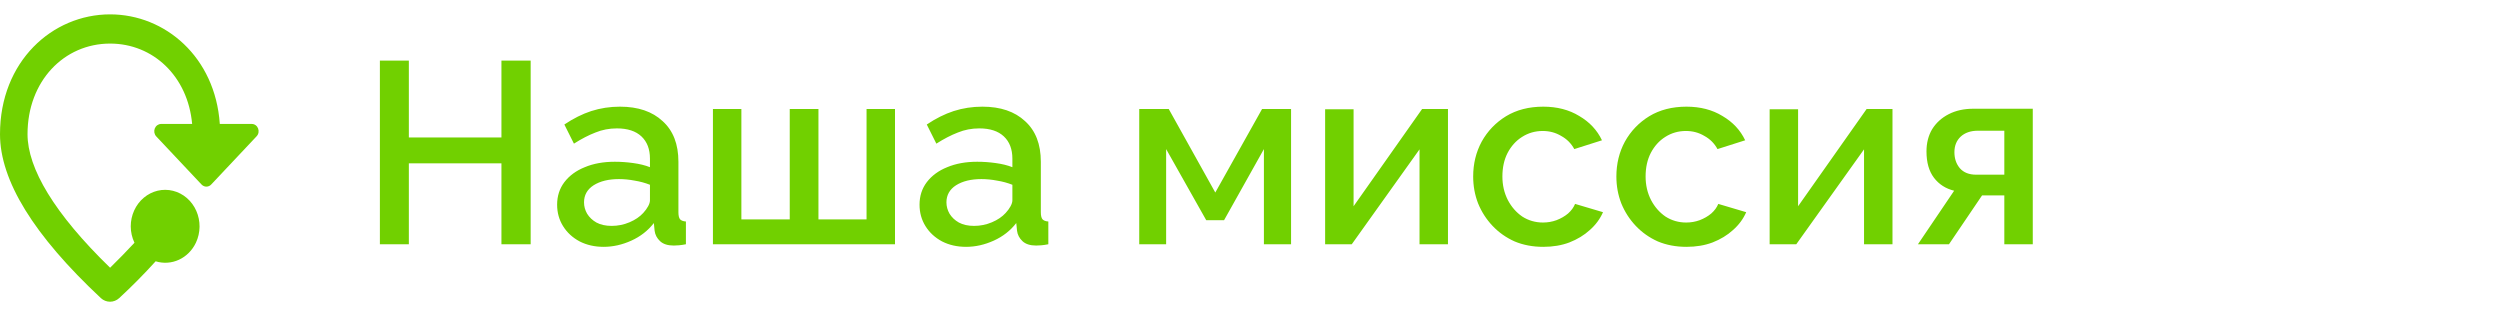
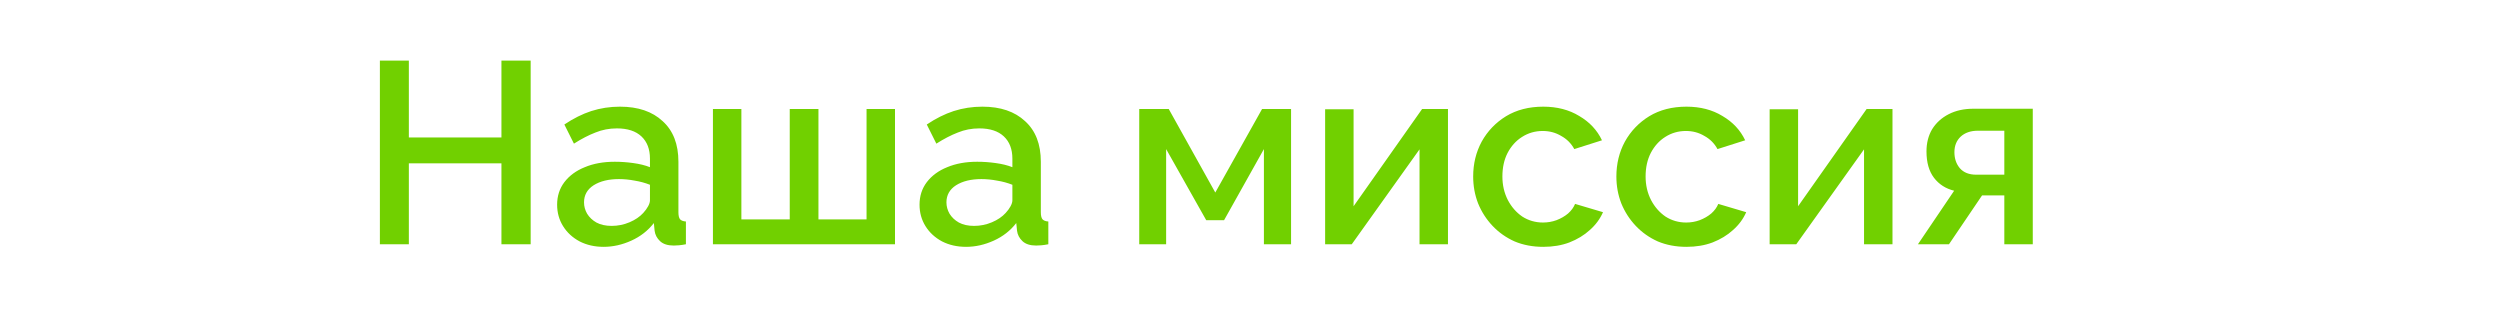
<svg xmlns="http://www.w3.org/2000/svg" width="174" height="22" viewBox="0 0 174 22" fill="none">
-   <path d="M0 9.339C0 4.274 3.64 1 7.663 1C11.494 1 14.982 3.969 15.298 8.627H17.52C17.951 8.627 18.161 9.176 17.855 9.491L14.704 12.837C14.659 12.885 14.606 12.924 14.548 12.95C14.489 12.976 14.427 12.99 14.363 12.99C14.3 12.99 14.237 12.976 14.179 12.95C14.12 12.924 14.067 12.885 14.023 12.837L10.873 9.491C10.807 9.42 10.763 9.33 10.745 9.233C10.727 9.135 10.737 9.034 10.772 8.942C10.808 8.851 10.868 8.772 10.945 8.716C11.023 8.66 11.113 8.629 11.207 8.627H13.373C13.075 5.311 10.661 3.033 7.663 3.033C4.454 3.033 1.916 5.647 1.916 9.339C1.916 11.718 3.784 14.87 7.663 18.634C8.242 18.069 8.807 17.489 9.359 16.895C9.19 16.541 9.101 16.151 9.1 15.755C9.1 15.372 9.182 14.993 9.339 14.648C9.496 14.303 9.724 14 10.008 13.762C10.291 13.524 10.621 13.357 10.973 13.273C11.326 13.19 11.691 13.192 12.043 13.28C12.395 13.368 12.723 13.539 13.003 13.78C13.284 14.022 13.509 14.328 13.662 14.675C13.815 15.022 13.893 15.402 13.889 15.785C13.884 16.168 13.798 16.546 13.637 16.889C13.387 17.419 12.969 17.84 12.457 18.077C11.944 18.314 11.37 18.352 10.833 18.186C10.024 19.08 9.177 19.935 8.295 20.749C8.118 20.911 7.892 21 7.659 21C7.425 21 7.199 20.911 7.022 20.749C2.347 16.376 0 12.572 0 9.339Z" fill="#71D000" />
  <path d="M36.934 4.22V17H34.9V11.366H28.456V17H26.44V4.22H28.456V9.566H34.9V4.22H36.934ZM38.776 14.246C38.776 13.646 38.944 13.124 39.279 12.68C39.627 12.224 40.102 11.876 40.702 11.636C41.301 11.384 41.998 11.258 42.789 11.258C43.209 11.258 43.636 11.288 44.068 11.348C44.511 11.408 44.901 11.504 45.237 11.636V11.042C45.237 10.382 45.039 9.866 44.644 9.494C44.248 9.122 43.678 8.936 42.934 8.936C42.406 8.936 41.907 9.032 41.44 9.224C40.971 9.404 40.474 9.662 39.946 9.998L39.279 8.666C39.904 8.246 40.528 7.934 41.151 7.73C41.788 7.526 42.453 7.424 43.15 7.424C44.41 7.424 45.4 7.76 46.12 8.432C46.852 9.092 47.218 10.034 47.218 11.258V14.768C47.218 14.996 47.254 15.158 47.325 15.254C47.41 15.35 47.547 15.404 47.739 15.416V17C47.559 17.036 47.398 17.06 47.254 17.072C47.109 17.084 46.989 17.09 46.894 17.09C46.474 17.09 46.156 16.988 45.94 16.784C45.724 16.58 45.597 16.34 45.562 16.064L45.508 15.524C45.099 16.052 44.578 16.46 43.941 16.748C43.306 17.036 42.663 17.18 42.016 17.18C41.392 17.18 40.834 17.054 40.342 16.802C39.849 16.538 39.465 16.184 39.19 15.74C38.913 15.296 38.776 14.798 38.776 14.246ZM44.77 14.822C44.913 14.666 45.028 14.51 45.111 14.354C45.196 14.198 45.237 14.06 45.237 13.94V12.86C44.901 12.728 44.547 12.632 44.175 12.572C43.803 12.5 43.438 12.464 43.078 12.464C42.358 12.464 41.77 12.608 41.313 12.896C40.87 13.184 40.648 13.58 40.648 14.084C40.648 14.36 40.719 14.624 40.864 14.876C41.02 15.128 41.236 15.332 41.511 15.488C41.8 15.644 42.154 15.722 42.574 15.722C43.005 15.722 43.419 15.638 43.816 15.47C44.212 15.302 44.529 15.086 44.77 14.822ZM49.62 17V7.586H51.6V15.272H54.966V7.586H56.964V15.272H60.312V7.586H62.292V17H49.62ZM64 14.246C64 13.646 64.168 13.124 64.504 12.68C64.852 12.224 65.326 11.876 65.926 11.636C66.526 11.384 67.222 11.258 68.014 11.258C68.434 11.258 68.86 11.288 69.292 11.348C69.736 11.408 70.126 11.504 70.462 11.636V11.042C70.462 10.382 70.264 9.866 69.868 9.494C69.472 9.122 68.902 8.936 68.158 8.936C67.63 8.936 67.132 9.032 66.664 9.224C66.196 9.404 65.698 9.662 65.17 9.998L64.504 8.666C65.128 8.246 65.752 7.934 66.376 7.73C67.012 7.526 67.678 7.424 68.374 7.424C69.634 7.424 70.624 7.76 71.344 8.432C72.076 9.092 72.442 10.034 72.442 11.258V14.768C72.442 14.996 72.478 15.158 72.55 15.254C72.634 15.35 72.772 15.404 72.964 15.416V17C72.784 17.036 72.622 17.06 72.478 17.072C72.334 17.084 72.214 17.09 72.118 17.09C71.698 17.09 71.38 16.988 71.164 16.784C70.948 16.58 70.822 16.34 70.786 16.064L70.732 15.524C70.324 16.052 69.802 16.46 69.166 16.748C68.53 17.036 67.888 17.18 67.24 17.18C66.616 17.18 66.058 17.054 65.566 16.802C65.074 16.538 64.69 16.184 64.414 15.74C64.138 15.296 64 14.798 64 14.246ZM69.994 14.822C70.138 14.666 70.252 14.51 70.336 14.354C70.42 14.198 70.462 14.06 70.462 13.94V12.86C70.126 12.728 69.772 12.632 69.4 12.572C69.028 12.5 68.662 12.464 68.302 12.464C67.582 12.464 66.994 12.608 66.538 12.896C66.094 13.184 65.872 13.58 65.872 14.084C65.872 14.36 65.944 14.624 66.088 14.876C66.244 15.128 66.46 15.332 66.736 15.488C67.024 15.644 67.378 15.722 67.798 15.722C68.23 15.722 68.644 15.638 69.04 15.47C69.436 15.302 69.754 15.086 69.994 14.822ZM79.291 17V7.586H81.344L84.584 13.4L87.841 7.586H89.858V17H87.968V10.376L85.195 15.326H83.954L81.163 10.376V17H79.291ZM92.229 17V7.604H94.209V14.354L98.979 7.586H100.779V17H98.799V10.394L94.083 17H92.229ZM107.411 17.18C106.679 17.18 106.013 17.054 105.413 16.802C104.825 16.538 104.315 16.178 103.883 15.722C103.451 15.266 103.115 14.744 102.875 14.156C102.647 13.568 102.533 12.944 102.533 12.284C102.533 11.396 102.731 10.586 103.127 9.854C103.535 9.122 104.099 8.534 104.819 8.09C105.551 7.646 106.415 7.424 107.411 7.424C108.371 7.424 109.205 7.64 109.913 8.072C110.633 8.492 111.161 9.056 111.497 9.764L109.571 10.376C109.355 9.98 109.049 9.674 108.653 9.458C108.269 9.23 107.843 9.116 107.375 9.116C106.847 9.116 106.367 9.254 105.935 9.53C105.515 9.794 105.179 10.166 104.927 10.646C104.687 11.114 104.567 11.66 104.567 12.284C104.567 12.884 104.693 13.43 104.945 13.922C105.197 14.402 105.533 14.786 105.953 15.074C106.385 15.35 106.865 15.488 107.393 15.488C107.717 15.488 108.029 15.434 108.329 15.326C108.641 15.206 108.911 15.05 109.139 14.858C109.367 14.654 109.529 14.432 109.625 14.192L111.569 14.768C111.365 15.236 111.059 15.65 110.651 16.01C110.255 16.37 109.781 16.658 109.229 16.874C108.689 17.078 108.083 17.18 107.411 17.18ZM117.378 17.18C116.646 17.18 115.98 17.054 115.38 16.802C114.792 16.538 114.282 16.178 113.85 15.722C113.418 15.266 113.082 14.744 112.842 14.156C112.614 13.568 112.5 12.944 112.5 12.284C112.5 11.396 112.698 10.586 113.094 9.854C113.502 9.122 114.066 8.534 114.786 8.09C115.518 7.646 116.382 7.424 117.378 7.424C118.338 7.424 119.172 7.64 119.88 8.072C120.6 8.492 121.128 9.056 121.464 9.764L119.538 10.376C119.322 9.98 119.016 9.674 118.62 9.458C118.236 9.23 117.81 9.116 117.342 9.116C116.814 9.116 116.334 9.254 115.902 9.53C115.482 9.794 115.146 10.166 114.894 10.646C114.654 11.114 114.534 11.66 114.534 12.284C114.534 12.884 114.66 13.43 114.912 13.922C115.164 14.402 115.5 14.786 115.92 15.074C116.352 15.35 116.832 15.488 117.36 15.488C117.684 15.488 117.996 15.434 118.296 15.326C118.608 15.206 118.878 15.05 119.106 14.858C119.334 14.654 119.496 14.432 119.592 14.192L121.536 14.768C121.332 15.236 121.026 15.65 120.618 16.01C120.222 16.37 119.748 16.658 119.196 16.874C118.656 17.078 118.05 17.18 117.378 17.18ZM123.167 17V7.604H125.147V14.354L129.917 7.586H131.717V17H129.737V10.394L125.021 17H123.167ZM133.489 17L136.009 13.274C135.421 13.13 134.953 12.83 134.605 12.374C134.257 11.918 134.083 11.306 134.083 10.538C134.083 9.95 134.215 9.434 134.479 8.99C134.755 8.546 135.139 8.198 135.631 7.946C136.123 7.694 136.693 7.568 137.341 7.568H141.481V17H139.501V13.598H137.953L135.649 17H133.489ZM137.539 12.158H139.501V9.098H137.665C137.161 9.098 136.759 9.236 136.459 9.512C136.171 9.788 136.027 10.148 136.027 10.592C136.027 11.036 136.153 11.408 136.405 11.708C136.669 12.008 137.047 12.158 137.539 12.158Z" fill="#71D000" />
</svg>